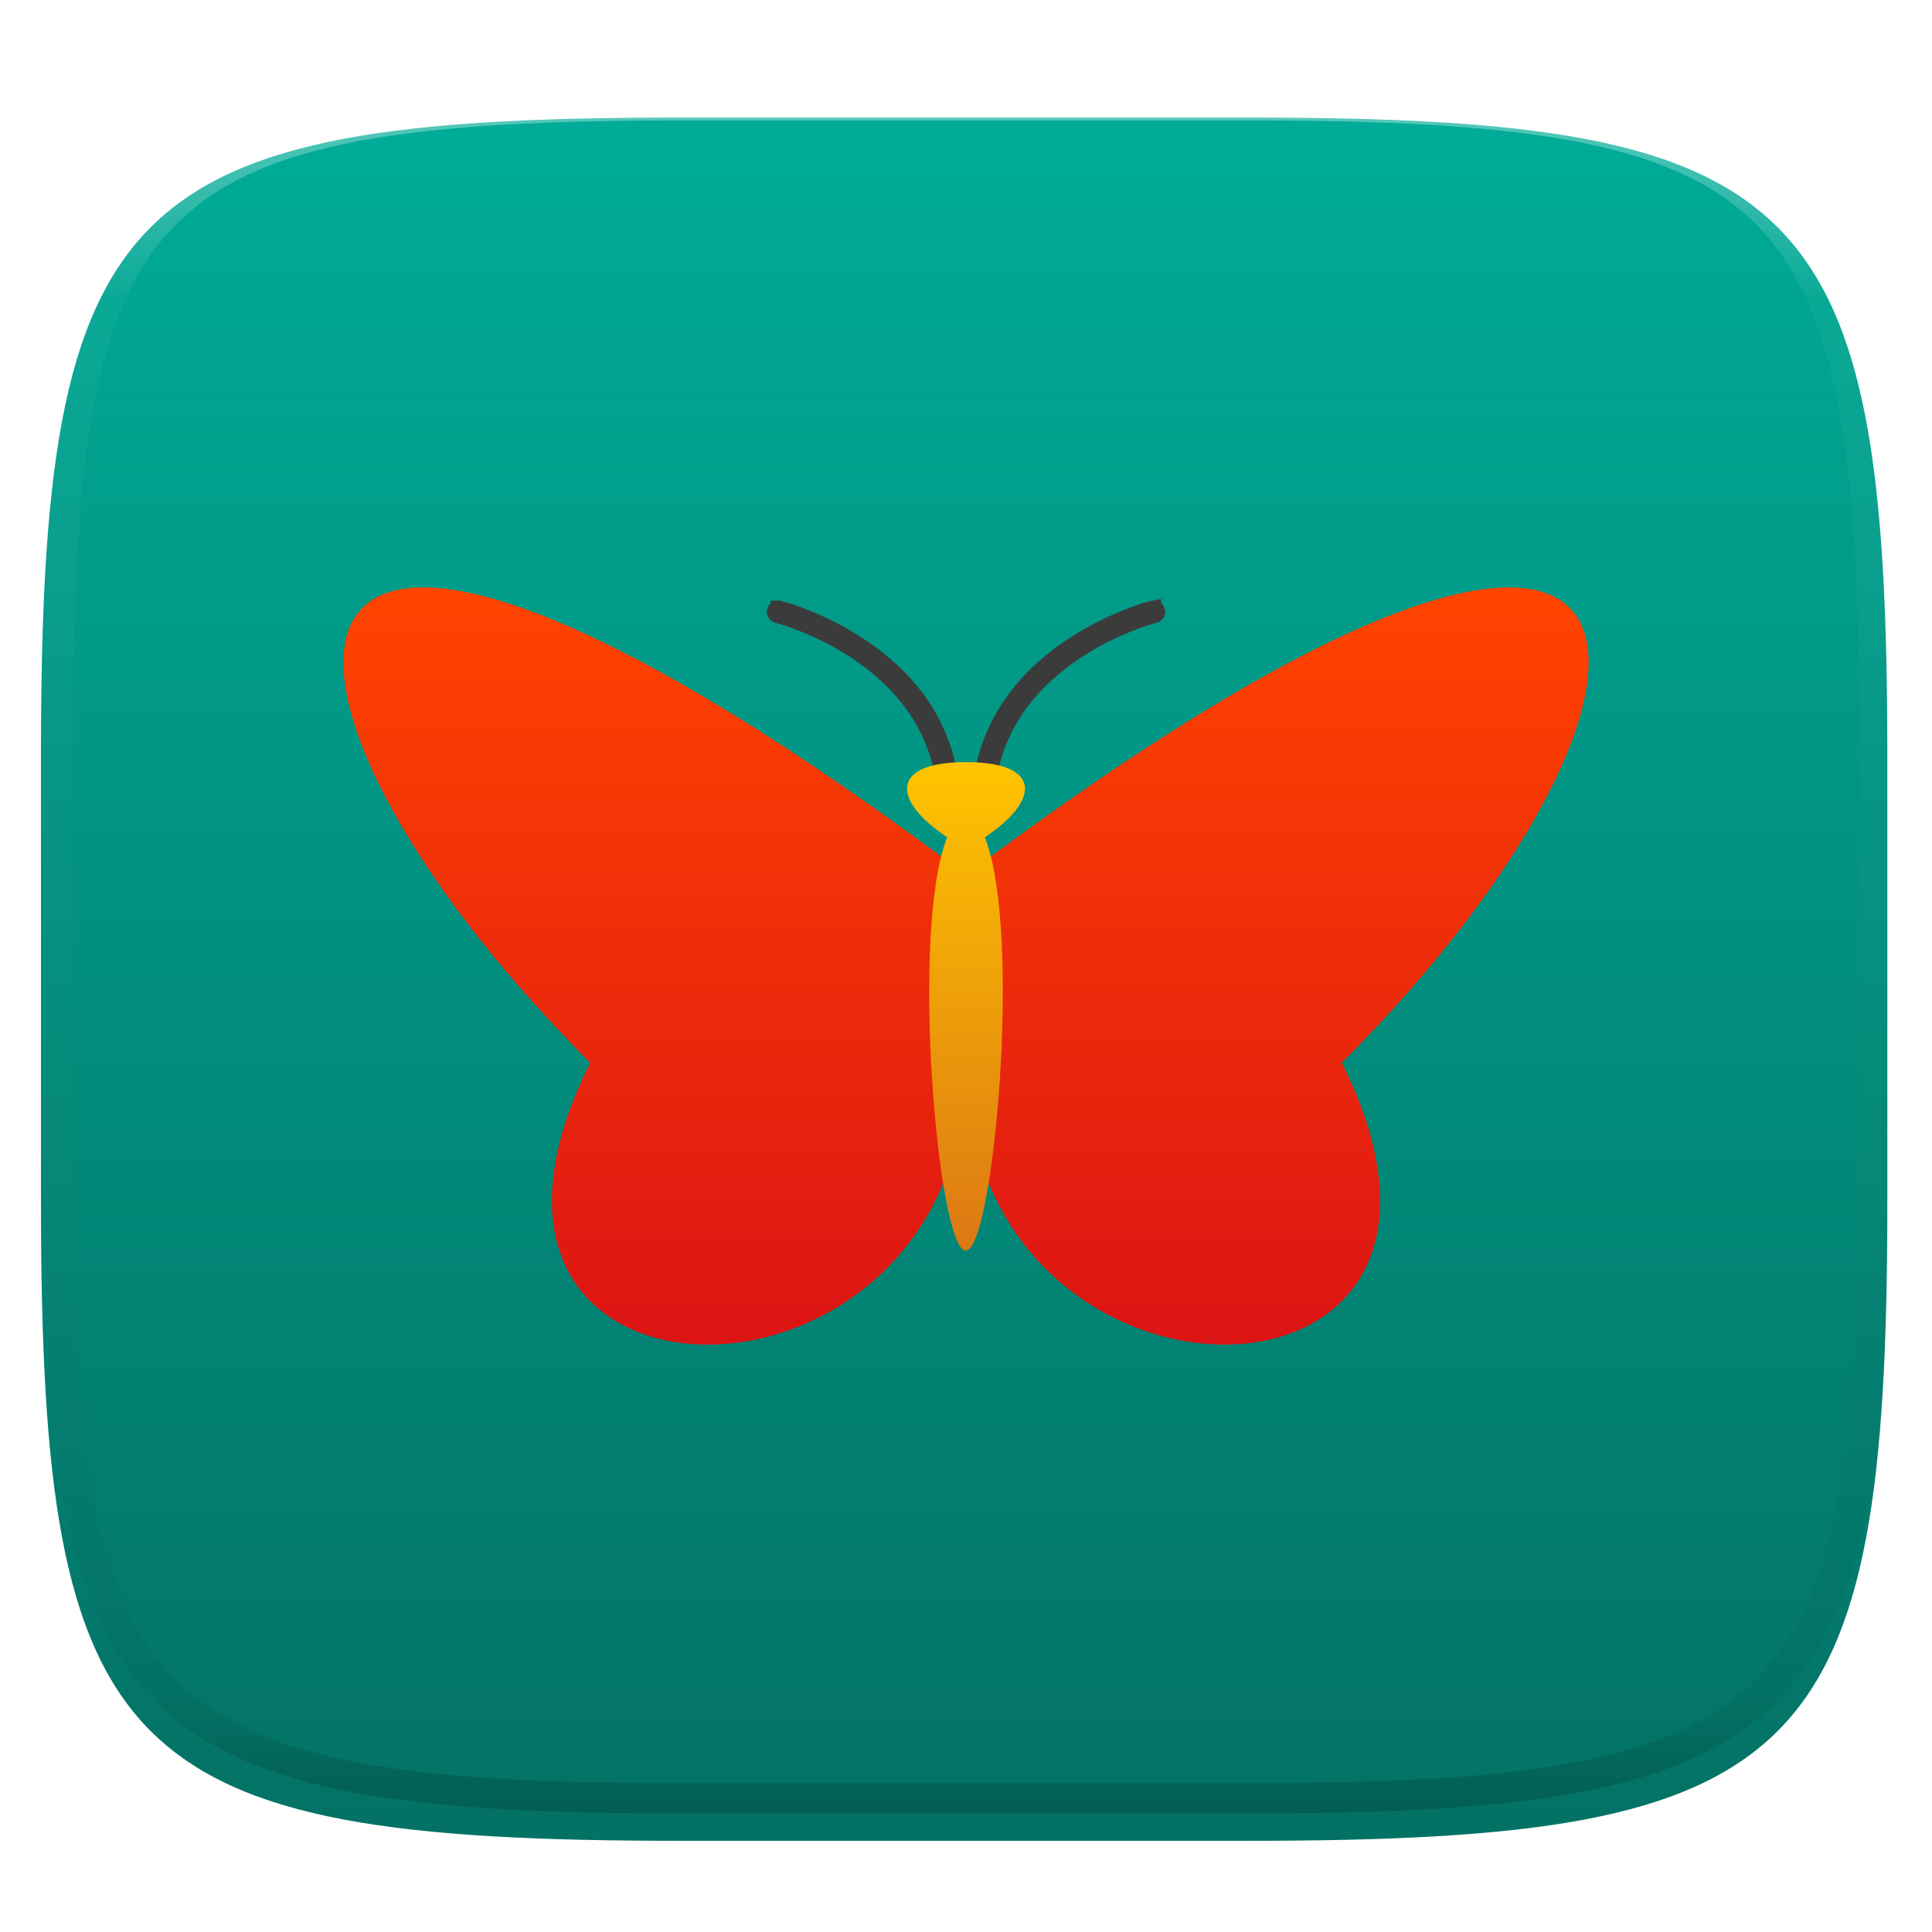
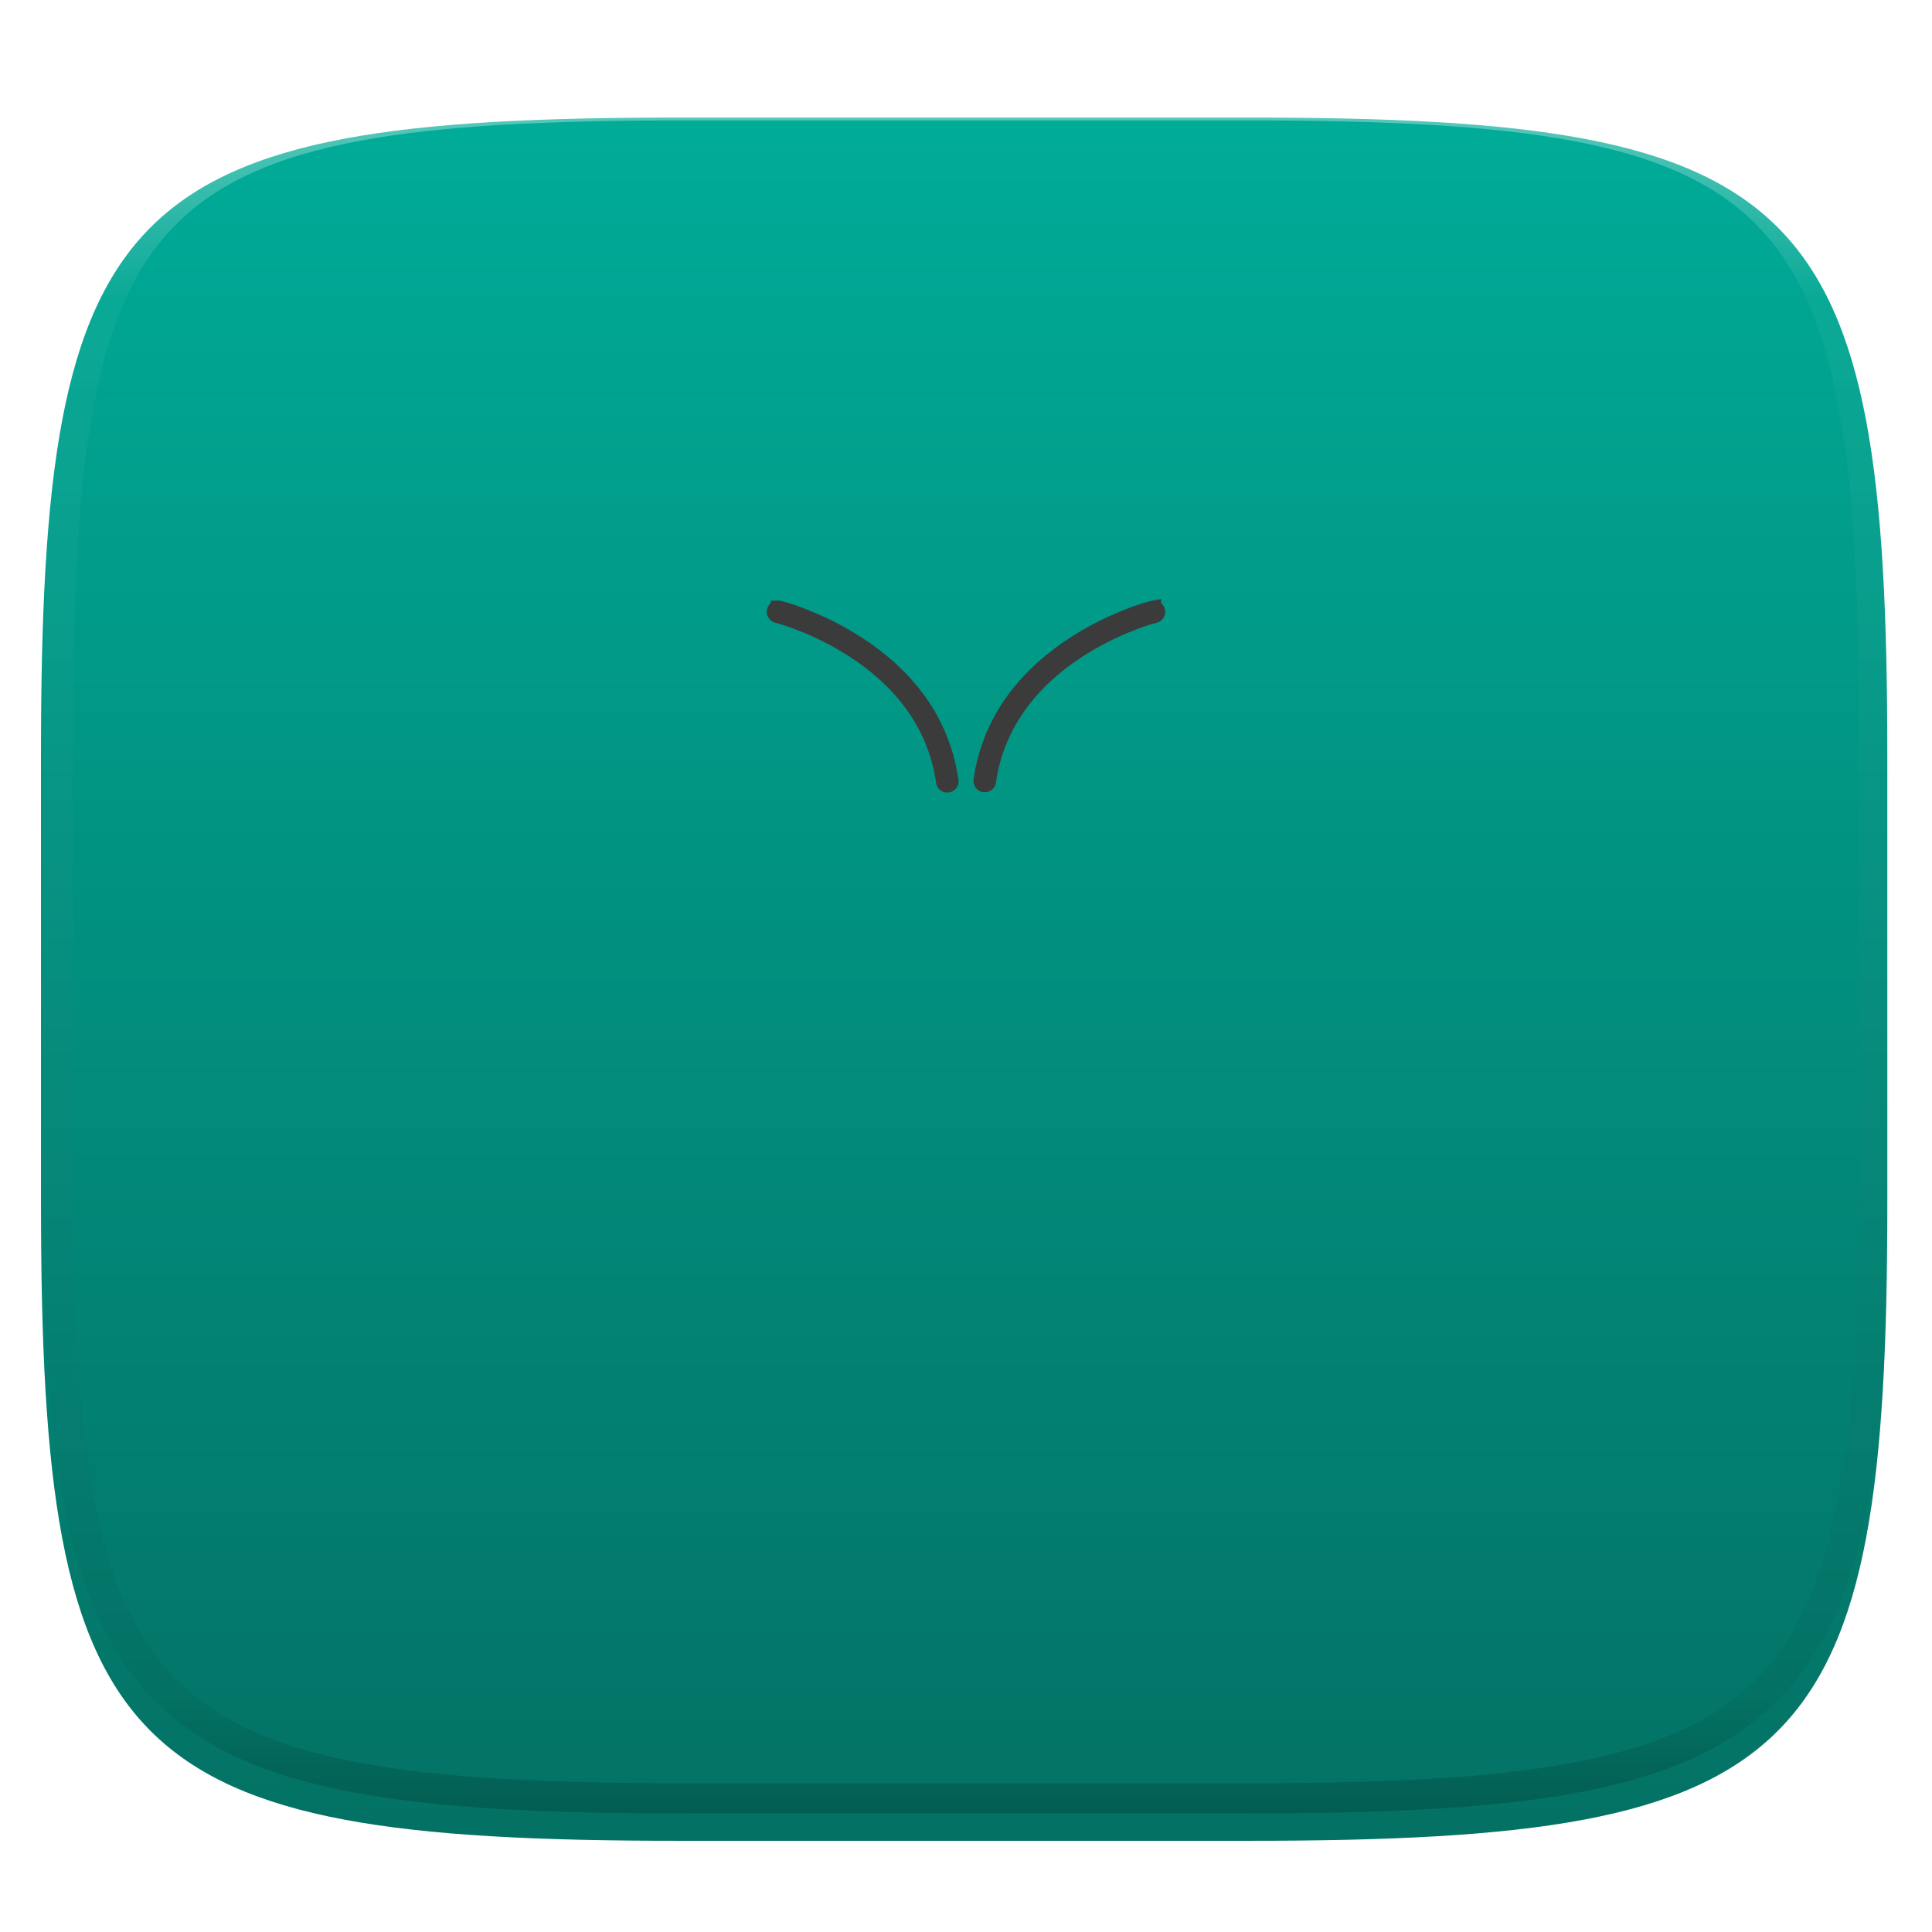
<svg xmlns="http://www.w3.org/2000/svg" style="isolation:isolate" width="256" height="256" viewBox="0 0 256 256">
  <defs>
    <filter id="Q8zxPN1HhfricrzHJQpuCQVsNdFcvs8z" width="400%" height="400%" x="-200%" y="-200%" color-interpolation-filters="sRGB" filterUnits="objectBoundingBox">
      <feGaussianBlur in="SourceGraphic" stdDeviation="4.294" />
      <feOffset dx="0" dy="4" result="pf_100_offsetBlur" />
      <feFlood flood-opacity=".4" />
      <feComposite in2="pf_100_offsetBlur" operator="in" result="pf_100_dropShadow" />
      <feBlend in="SourceGraphic" in2="pf_100_dropShadow" mode="normal" />
    </filter>
  </defs>
  <g filter="url(#Q8zxPN1HhfricrzHJQpuCQVsNdFcvs8z)">
    <linearGradient id="_lgradient_185" x1=".5" x2=".5" y1="1" y2="0" gradientTransform="matrix(244.648,0,0,228.338,5.43,11.577)" gradientUnits="userSpaceOnUse">
      <stop offset="0%" style="stop-color:#037164" />
      <stop offset="100%" style="stop-color:#00AC98" />
    </linearGradient>
    <path fill="url(#_lgradient_185)" d="M 165.439 11.577 C 239.495 11.577 250.078 22.134 250.078 96.12 L 250.078 155.371 C 250.078 229.358 239.495 239.915 165.439 239.915 L 90.069 239.915 C 16.014 239.915 5.43 229.358 5.43 155.371 L 5.43 96.12 C 5.43 22.134 16.014 11.577 90.069 11.577 L 165.439 11.577 Z" />
  </g>
  <g opacity=".4">
    <linearGradient id="_lgradient_186" x1=".517" x2=".517" y1="0" y2="1" gradientTransform="matrix(244.65,0,0,228.34,5.68,11.95)" gradientUnits="userSpaceOnUse">
      <stop offset="0%" style="stop-color:#FFF" />
      <stop offset="12.5%" stop-opacity=".098" style="stop-color:#FFF" />
      <stop offset="92.5%" stop-opacity=".098" style="stop-color:#000" />
      <stop offset="100%" stop-opacity=".498" style="stop-color:#000" />
    </linearGradient>
    <path fill="url(#_lgradient_186)" fill-rule="evenodd" d="M 165.068 11.951 C 169.396 11.941 173.724 11.991 178.052 12.089 C 181.927 12.167 185.803 12.315 189.678 12.541 C 193.131 12.737 196.583 13.022 200.026 13.395 C 203.085 13.73 206.144 14.181 209.174 14.741 C 211.889 15.243 214.574 15.881 217.22 16.657 C 219.62 17.355 221.971 18.219 224.243 19.241 C 226.358 20.184 228.384 21.304 230.302 22.591 C 232.142 23.829 233.863 25.244 235.437 26.806 C 237.001 28.378 238.417 30.088 239.656 31.925 C 240.945 33.841 242.066 35.865 243.02 37.967 C 244.043 40.247 244.909 42.585 245.617 44.972 C 246.394 47.615 247.034 50.297 247.535 53.009 C 248.096 56.035 248.548 59.081 248.883 62.136 C 249.257 65.575 249.542 69.014 249.739 72.462 C 249.965 76.323 250.112 80.194 250.201 84.055 C 250.289 88.378 250.339 92.701 250.329 97.014 L 250.329 155.226 C 250.339 159.549 250.289 163.862 250.201 168.185 C 250.112 172.056 249.965 175.917 249.739 179.778 C 249.542 183.226 249.257 186.675 248.883 190.104 C 248.548 193.159 248.096 196.215 247.535 199.241 C 247.034 201.943 246.394 204.625 245.617 207.268 C 244.909 209.655 244.043 212.003 243.02 214.273 C 242.066 216.385 240.945 218.399 239.656 220.315 C 238.417 222.152 237.001 223.872 235.437 225.434 C 233.863 226.996 232.142 228.411 230.302 229.649 C 228.384 230.936 226.358 232.056 224.243 232.999 C 221.971 234.021 219.62 234.885 217.22 235.593 C 214.574 236.369 211.889 237.007 209.174 237.499 C 206.144 238.068 203.085 238.51 200.026 238.845 C 196.583 239.218 193.131 239.503 189.678 239.699 C 185.803 239.925 181.927 240.073 178.052 240.161 C 173.724 240.249 169.396 240.299 165.068 240.289 L 90.942 240.289 C 86.614 240.299 82.286 240.249 77.958 240.161 C 74.083 240.073 70.207 239.925 66.332 239.699 C 62.879 239.503 59.427 239.218 55.984 238.845 C 52.925 238.51 49.866 238.068 46.836 237.499 C 44.121 237.007 41.436 236.369 38.79 235.593 C 36.39 234.885 34.039 234.021 31.767 232.999 C 29.652 232.056 27.626 230.936 25.708 229.649 C 23.868 228.411 22.147 226.996 20.573 225.434 C 19.009 223.872 17.593 222.152 16.354 220.315 C 15.065 218.399 13.944 216.385 12.99 214.273 C 11.967 212.003 11.101 209.655 10.393 207.268 C 9.616 204.625 8.976 201.943 8.475 199.241 C 7.914 196.215 7.462 193.159 7.127 190.104 C 6.753 186.675 6.468 183.226 6.271 179.778 C 6.045 175.917 5.898 172.056 5.809 168.185 C 5.721 163.862 5.671 159.549 5.681 155.226 L 5.681 97.014 C 5.671 92.701 5.721 88.378 5.809 84.055 C 5.898 80.194 6.045 76.323 6.271 72.462 C 6.468 69.014 6.753 65.575 7.127 62.136 C 7.462 59.081 7.914 56.035 8.475 53.009 C 8.976 50.297 9.616 47.615 10.393 44.972 C 11.101 42.585 11.967 40.247 12.99 37.967 C 13.944 35.865 15.065 33.841 16.354 31.925 C 17.593 30.088 19.009 28.378 20.573 26.806 C 22.147 25.244 23.868 23.829 25.708 22.591 C 27.626 21.304 29.652 20.184 31.767 19.241 C 34.039 18.219 36.39 17.355 38.79 16.657 C 41.436 15.881 44.121 15.243 46.836 14.741 C 49.866 14.181 52.925 13.73 55.984 13.395 C 59.427 13.022 62.879 12.737 66.332 12.541 C 70.207 12.315 74.083 12.167 77.958 12.089 C 82.286 11.991 86.614 11.941 90.942 11.951 L 165.068 11.951 Z M 165.078 15.96 C 169.376 15.95 173.675 15.999 177.973 16.087 C 181.8 16.176 185.626 16.323 189.452 16.539 C 192.836 16.736 196.219 17.011 199.583 17.384 C 202.554 17.699 205.515 18.131 208.446 18.681 C 211.023 19.153 213.58 19.762 216.099 20.499 C 218.322 21.147 220.495 21.953 222.6 22.896 C 224.509 23.751 226.338 24.763 228.069 25.922 C 229.692 27.013 231.207 28.26 232.594 29.646 C 233.981 31.031 235.23 32.544 236.332 34.165 C 237.492 35.894 238.506 37.712 239.361 39.608 C 240.306 41.72 241.112 43.892 241.761 46.102 C 242.509 48.617 243.109 51.162 243.591 53.736 C 244.132 56.664 244.565 59.611 244.889 62.578 C 245.263 65.938 245.539 69.308 245.735 72.688 C 245.952 76.51 246.109 80.322 246.188 84.144 C 246.276 88.437 246.325 92.721 246.325 97.014 C 246.325 97.014 246.325 97.014 246.325 97.014 L 246.325 155.226 C 246.325 155.226 246.325 155.226 246.325 155.226 C 246.325 159.519 246.276 163.803 246.188 168.096 C 246.109 171.918 245.952 175.74 245.735 179.552 C 245.539 182.932 245.263 186.302 244.889 189.672 C 244.565 192.629 244.132 195.576 243.591 198.504 C 243.109 201.078 242.509 203.623 241.761 206.138 C 241.112 208.358 240.306 210.52 239.361 212.632 C 238.506 214.528 237.492 216.356 236.332 218.075 C 235.23 219.706 233.981 221.219 232.594 222.604 C 231.207 223.98 229.692 225.227 228.069 226.318 C 226.338 227.477 224.509 228.489 222.6 229.344 C 220.495 230.297 218.322 231.093 216.099 231.741 C 213.58 232.478 211.023 233.087 208.446 233.559 C 205.515 234.109 202.554 234.541 199.583 234.865 C 196.219 235.229 192.836 235.514 189.452 235.701 C 185.626 235.917 181.8 236.074 177.973 236.153 C 173.675 236.251 169.376 236.29 165.078 236.29 C 165.078 236.29 165.078 236.29 165.068 236.29 L 90.942 236.29 C 90.932 236.29 90.932 236.29 90.932 236.29 C 86.634 236.29 82.335 236.251 78.037 236.153 C 74.21 236.074 70.384 235.917 66.558 235.701 C 63.174 235.514 59.791 235.229 56.427 234.865 C 53.456 234.541 50.495 234.109 47.564 233.559 C 44.987 233.087 42.43 232.478 39.911 231.741 C 37.688 231.093 35.515 230.297 33.41 229.344 C 31.501 228.489 29.672 227.477 27.941 226.318 C 26.318 225.227 24.803 223.98 23.416 222.604 C 22.029 221.219 20.78 219.706 19.678 218.075 C 18.518 216.356 17.504 214.528 16.649 212.632 C 15.704 210.52 14.898 208.358 14.249 206.138 C 13.501 203.623 12.901 201.078 12.419 198.504 C 11.878 195.576 11.445 192.629 11.121 189.672 C 10.747 186.302 10.472 182.932 10.275 179.552 C 10.058 175.74 9.901 171.918 9.822 168.096 C 9.734 163.803 9.685 159.519 9.685 155.226 C 9.685 155.226 9.685 155.226 9.685 155.226 L 9.685 97.014 C 9.685 97.014 9.685 97.014 9.685 97.014 C 9.685 92.721 9.734 88.437 9.822 84.144 C 9.901 80.322 10.058 76.51 10.275 72.688 C 10.472 69.308 10.747 65.938 11.121 62.578 C 11.445 59.611 11.878 56.664 12.419 53.736 C 12.901 51.162 13.501 48.617 14.249 46.102 C 14.898 43.892 15.704 41.72 16.649 39.608 C 17.504 37.712 18.518 35.894 19.678 34.165 C 20.78 32.544 22.029 31.031 23.416 29.646 C 24.803 28.26 26.318 27.013 27.941 25.922 C 29.672 24.763 31.501 23.751 33.41 22.896 C 35.515 21.953 37.688 21.147 39.911 20.499 C 42.43 19.762 44.987 19.153 47.564 18.681 C 50.495 18.131 53.456 17.699 56.427 17.384 C 59.791 17.011 63.174 16.736 66.558 16.539 C 70.384 16.323 74.21 16.176 78.037 16.087 C 82.335 15.999 86.634 15.95 90.932 15.96 C 90.932 15.96 90.932 15.96 90.942 15.96 L 165.068 15.96 C 165.078 15.96 165.078 15.96 165.078 15.96 Z" />
  </g>
  <g>
    <linearGradient id="_lgradient_187" x1="0" x2="0" y1="0" y2="1" gradientTransform="matrix(82.5,0,0,100.329,128,77.836)" gradientUnits="userSpaceOnUse">
      <stop offset="0%" style="stop-color:#F40" />
      <stop offset="100%" style="stop-color:#DC1414" />
    </linearGradient>
-     <path fill="url(#_lgradient_187)" fill-rule="evenodd" d="M 177.793 140.819 C 202.69 190.613 128 190.613 128 140.819 C 128 140.819 128 140.819 128 115.923 C 227.586 41.233 227.586 91.026 177.793 140.819 Z" />
    <linearGradient id="_lgradient_188" x1="0" x2="0" y1="0" y2="1" gradientTransform="matrix(82.5,0,0,100.329,45.5,77.836)" gradientUnits="userSpaceOnUse">
      <stop offset="0%" style="stop-color:#F40" />
      <stop offset="100%" style="stop-color:#DC1414" />
    </linearGradient>
-     <path fill="url(#_lgradient_188)" fill-rule="evenodd" d="M 78.207 140.819 C 53.31 190.613 128 190.613 128 140.819 C 128 140.819 128 140.819 128 115.923 C 28.414 41.233 28.414 91.026 78.207 140.819 Z" />
    <path fill="#3B3B3B" d="M 153.86 79.91 C 154.14 80.14 154.32 80.47 154.38 80.83 C 154.39 80.86 154.39 80.88 154.39 80.91 L 154.4 80.99 C 154.4 81.01 154.4 81.04 154.4 81.07 C 154.4 81.4 154.29 81.73 154.08 81.99 C 153.87 82.25 153.59 82.44 153.26 82.52 C 152.25 82.79 151.25 83.12 150.28 83.52 C 147.89 84.44 145.61 85.6 143.45 86.99 C 142.13 87.84 140.87 88.79 139.69 89.84 C 138.42 90.95 137.27 92.18 136.25 93.52 C 135.17 94.93 134.26 96.47 133.55 98.1 C 132.77 99.88 132.24 101.76 131.97 103.69 C 131.9 104.22 131.54 104.67 131.05 104.87 C 130.99 104.89 130.93 104.91 130.86 104.92 L 130.68 104.96 C 130.61 104.97 130.55 104.98 130.49 104.98 C 130.15 104.98 129.82 104.86 129.56 104.66 C 129.2 104.37 128.99 103.94 128.99 103.48 C 128.99 103.45 128.99 103.43 128.99 103.41 L 129 103.33 C 129 103.31 129 103.29 129 103.27 C 129.31 101.08 129.91 98.95 130.78 96.92 C 131.59 95.08 132.61 93.33 133.83 91.73 C 134.97 90.24 136.25 88.86 137.66 87.62 C 138.96 86.47 140.34 85.42 141.8 84.49 C 144.13 82.98 146.61 81.72 149.21 80.72 C 150.29 80.28 151.4 79.91 152.52 79.62 C 152.55 79.61 152.58 79.6 152.61 79.6 L 153.86 79.38 L 153.86 79.91 Z" />
    <path fill="#3B3B3B" d="M 102.11 79.94 L 102.12 79.6 L 103.15 79.57 L 103.35 79.59 C 103.39 79.59 103.44 79.6 103.48 79.62 C 104.61 79.91 105.71 80.28 106.79 80.72 C 109.39 81.72 111.87 82.98 114.2 84.49 C 115.66 85.42 117.04 86.47 118.34 87.62 C 119.75 88.86 121.03 90.24 122.17 91.73 C 123.39 93.33 124.41 95.08 125.21 96.92 C 126.08 98.95 126.68 101.08 126.99 103.27 C 126.99 103.27 126.99 103.28 126.99 103.29 L 127.01 103.4 C 127.01 103.44 127.02 103.48 127.02 103.52 C 127.02 103.97 126.82 104.39 126.48 104.67 C 126.21 104.9 125.87 105.02 125.52 105.02 C 125.31 105.02 125.11 104.98 124.92 104.9 C 124.42 104.68 124.07 104.2 124.03 103.65 C 123.75 101.74 123.22 99.87 122.46 98.1 C 121.74 96.47 120.84 94.93 119.75 93.52 C 118.73 92.18 117.58 90.95 116.31 89.84 C 115.13 88.79 113.87 87.84 112.54 86.99 C 110.39 85.6 108.1 84.44 105.71 83.52 C 104.74 83.12 103.74 82.79 102.73 82.52 C 102.41 82.44 102.12 82.25 101.92 81.99 C 101.71 81.72 101.6 81.4 101.6 81.07 C 101.6 81.05 101.6 81.03 101.6 81.02 L 101.6 80.97 C 101.61 80.95 101.61 80.94 101.61 80.92 C 101.64 80.54 101.82 80.2 102.11 79.94 C 102.36 79.72 102.69 79.59 103.03 79.57" />
    <linearGradient id="_lgradient_189" x1="0" x2="0" y1="0" y2="1" gradientTransform="matrix(15.627,0,0,64.732,120.186,100.985)" gradientUnits="userSpaceOnUse">
      <stop offset="0%" style="stop-color:#FFC400" />
      <stop offset="100%" style="stop-color:#DC7814" />
    </linearGradient>
-     <path fill="url(#_lgradient_189)" fill-rule="evenodd" d="M 130.49 110.944 C 135.469 123.392 131.682 165.434 128 165.716 C 124.318 165.999 120.531 123.392 125.51 110.944 C 118.041 105.964 118.041 100.985 128 100.985 C 137.959 100.985 137.959 105.964 130.49 110.944 Z" />
  </g>
</svg>